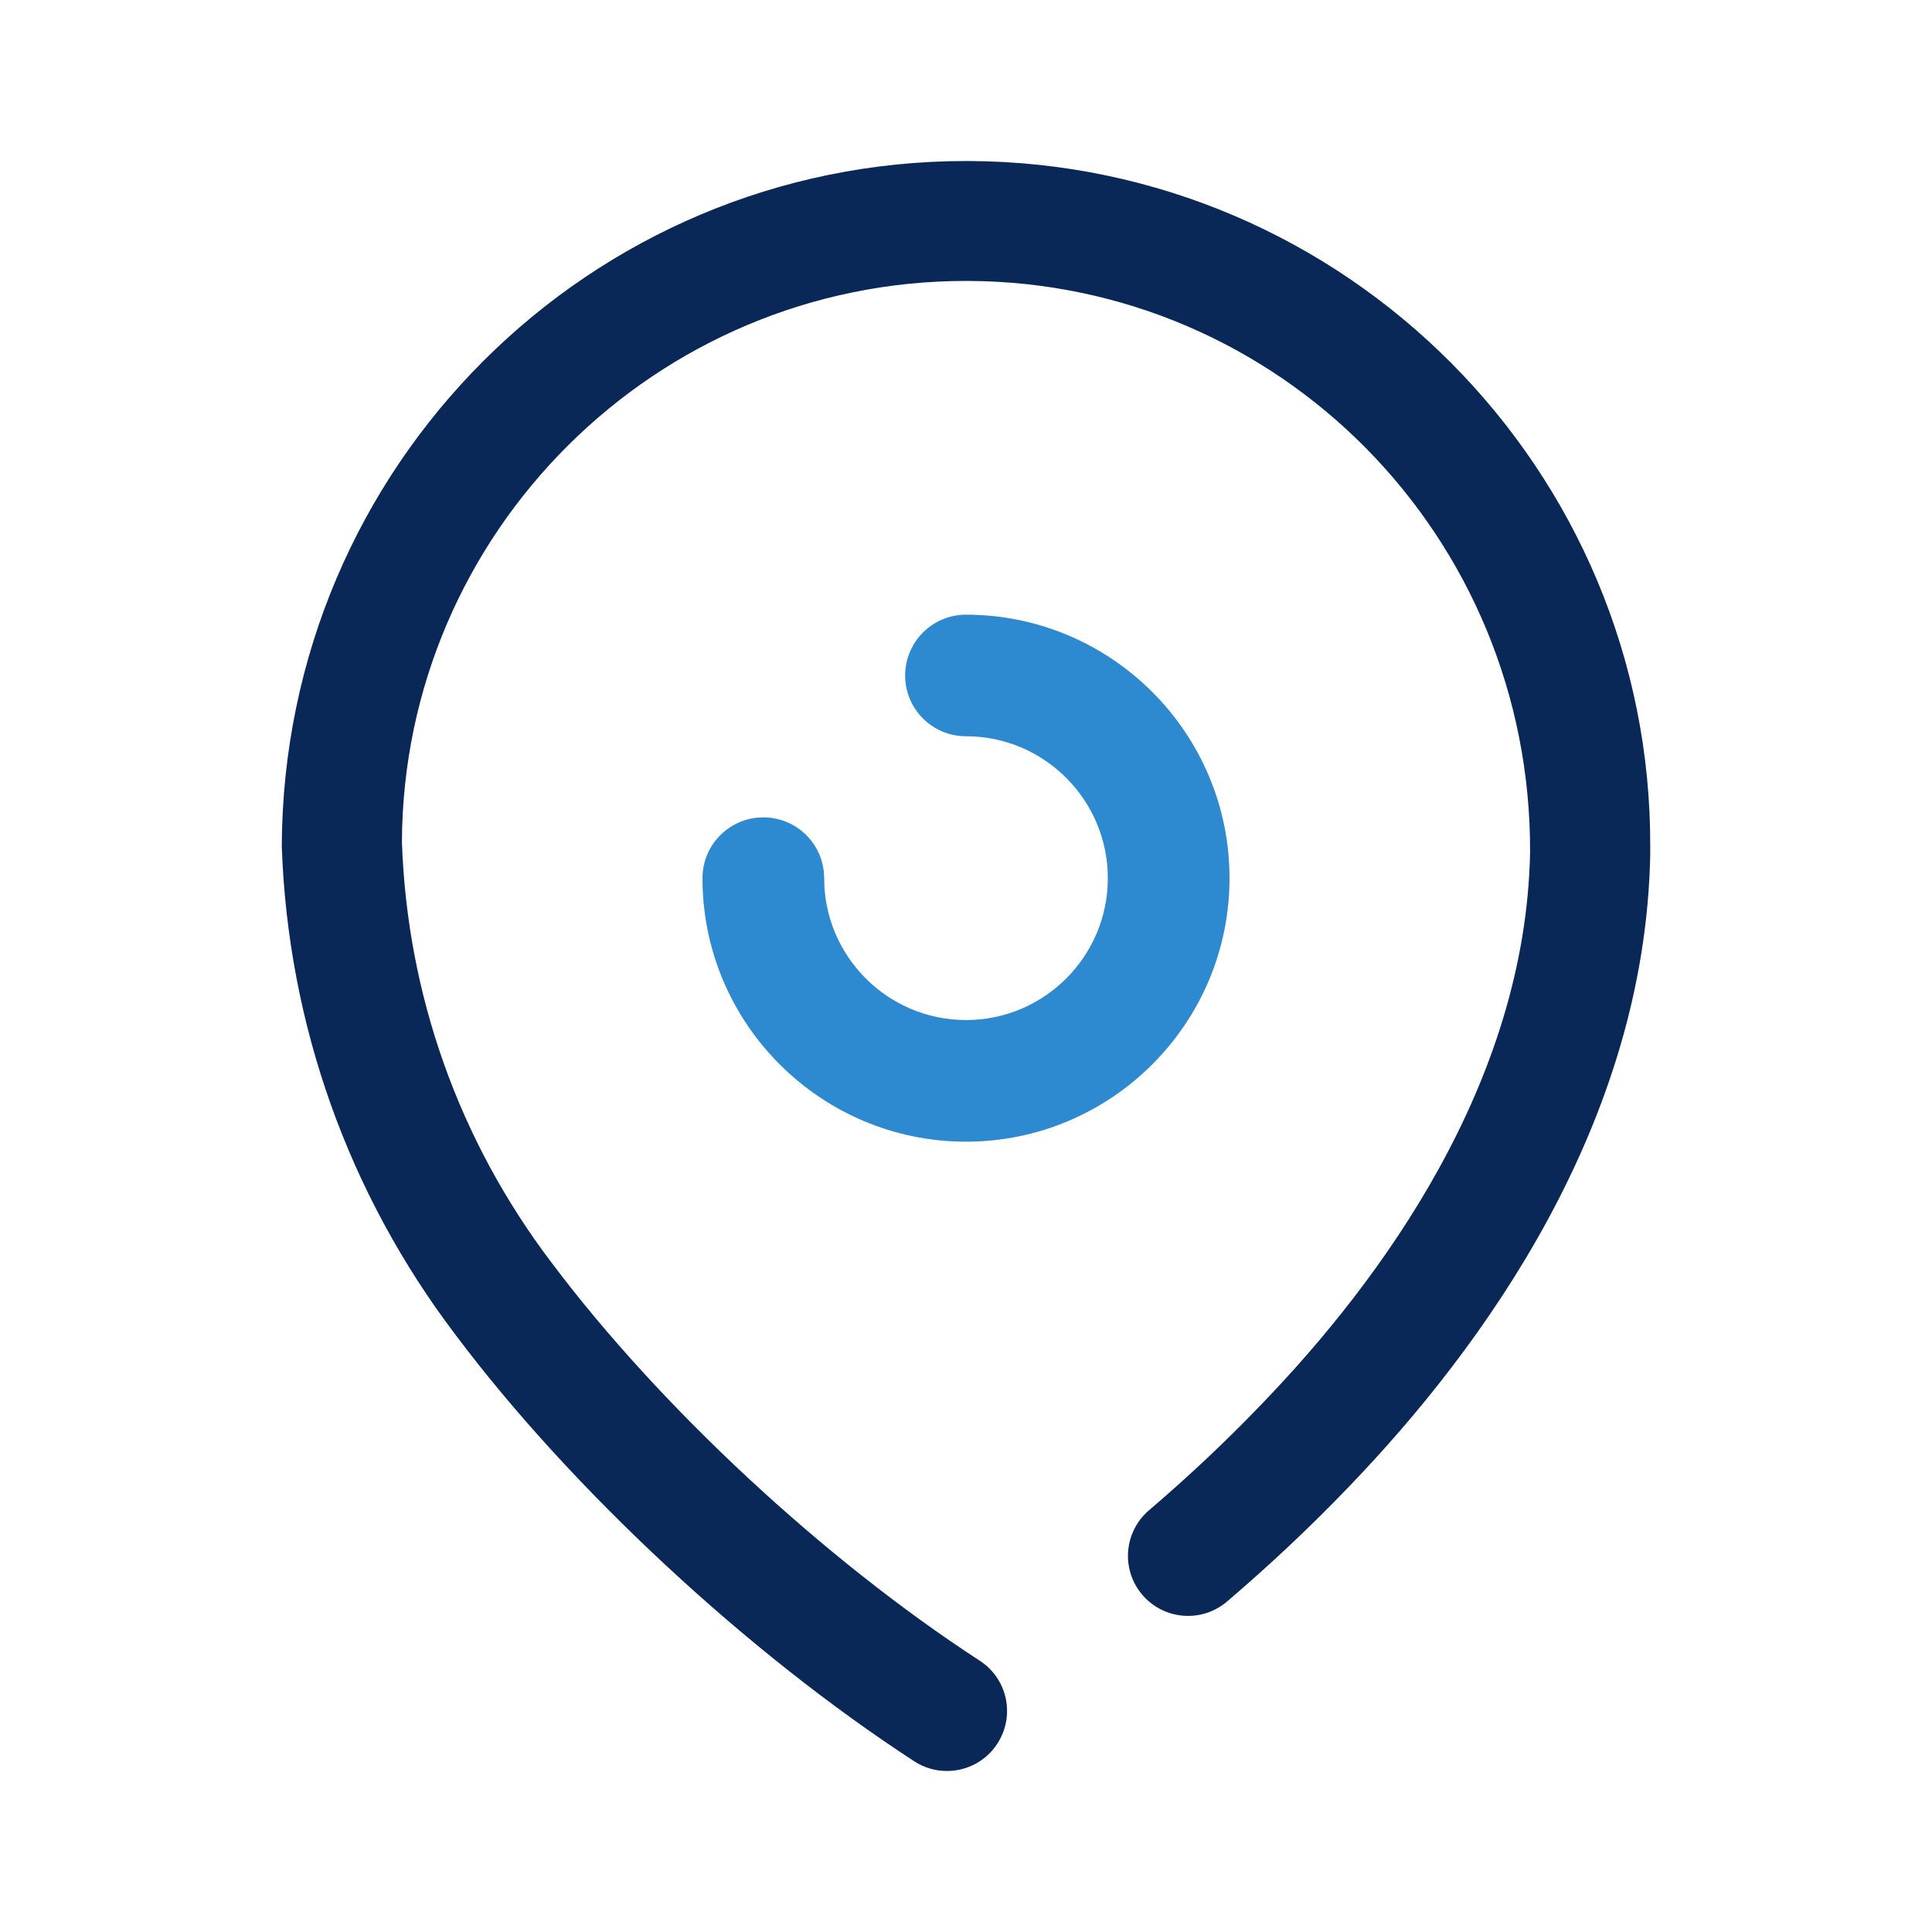
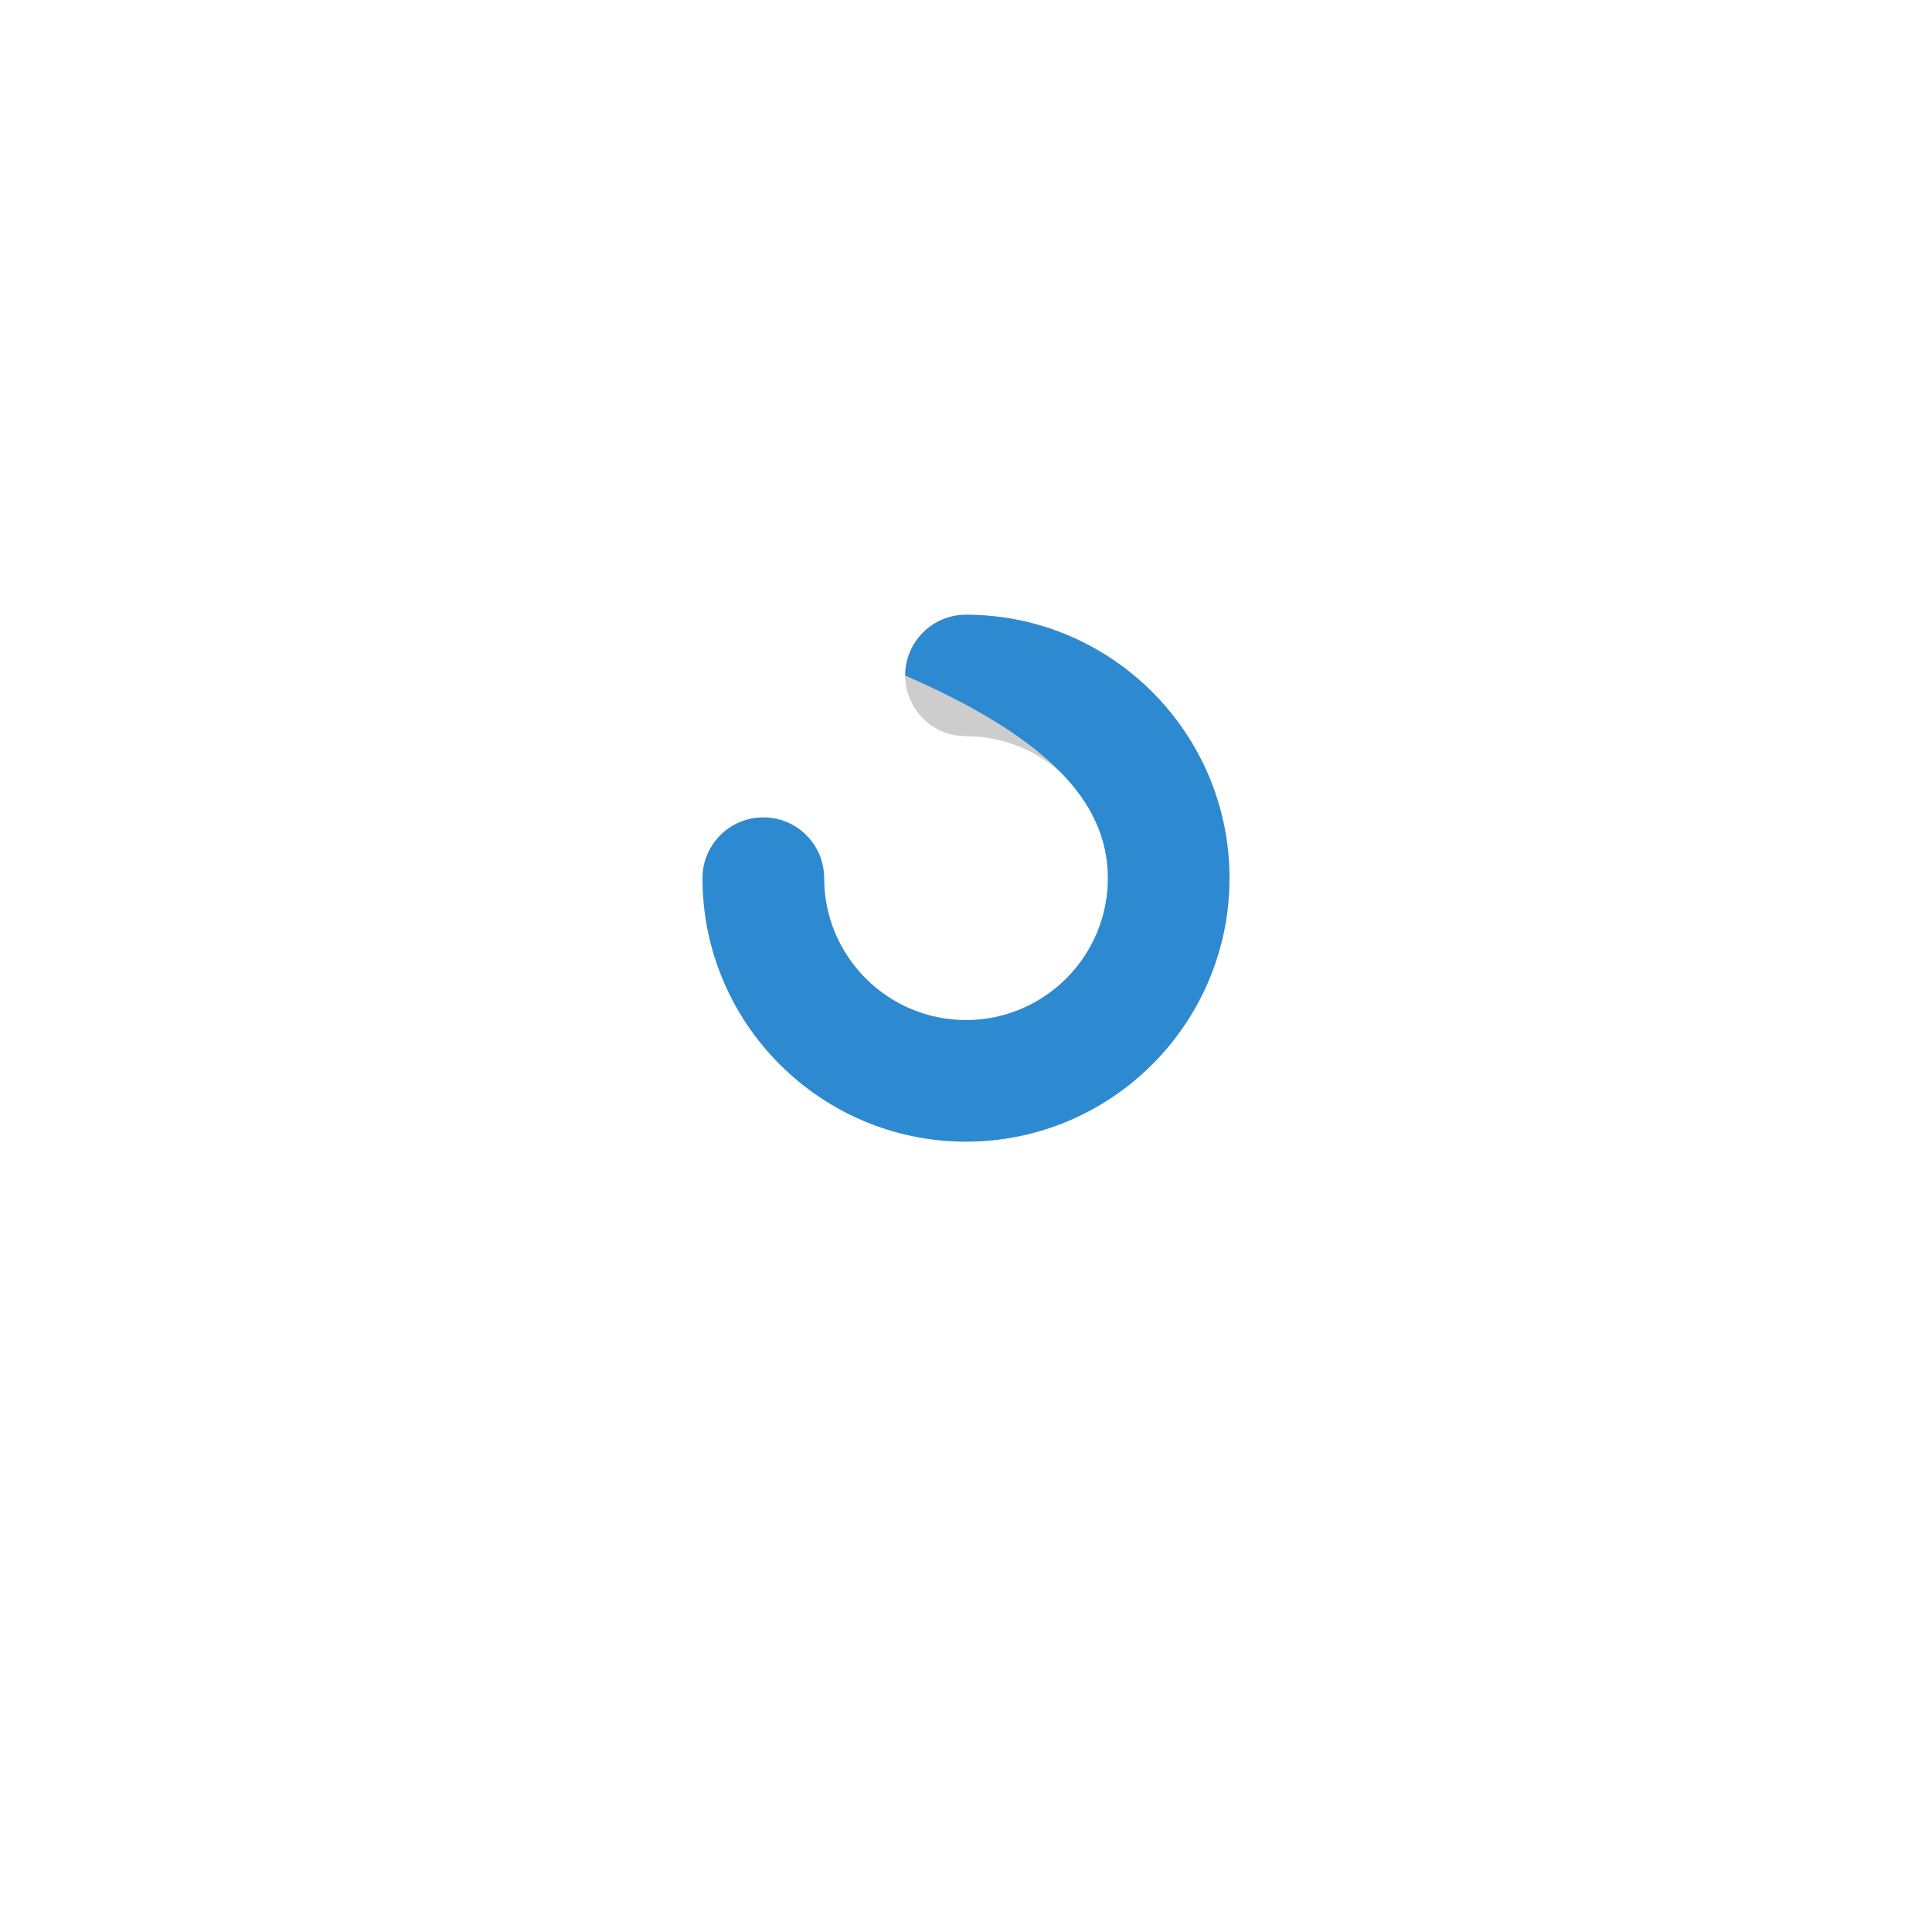
<svg xmlns="http://www.w3.org/2000/svg" width="32" height="32" viewBox="0 0 32 32" fill="none">
-   <path d="M16.044 2.667H16C9.771 2.667 4.691 7.714 4.667 14.017C4.77 16.965 5.766 19.765 7.547 22.112C9.466 24.667 12.376 27.372 15.142 29.172C15.31 29.282 15.498 29.333 15.684 29.333C16.009 29.333 16.329 29.174 16.518 28.882C16.819 28.421 16.689 27.806 16.228 27.507C13.645 25.826 10.928 23.3 9.137 20.915C7.602 18.893 6.745 16.483 6.657 13.948C6.677 8.816 10.865 4.653 16 4.653H16.036C21.189 4.674 25.363 8.878 25.343 14.117C25.27 17.932 22.887 21.193 20.898 23.255C20.307 23.872 19.678 24.463 19.032 25.014C18.614 25.371 18.564 25.997 18.921 26.416C19.278 26.833 19.906 26.883 20.324 26.526C21.021 25.932 21.698 25.296 22.334 24.633C24.568 22.314 27.249 18.613 27.333 14.154C27.333 14.149 27.333 14.036 27.333 14.03C27.358 7.789 22.293 2.691 16.044 2.667Z" fill="#0A2857" />
  <path d="M16 16.896C14.704 16.896 13.65 15.841 13.65 14.546C13.65 13.989 13.199 13.539 12.643 13.539C12.088 13.539 11.636 13.989 11.636 14.546C11.636 16.952 13.594 18.909 16 18.909C18.406 18.909 20.364 16.952 20.364 14.546C20.364 12.139 18.406 10.182 16 10.182C15.444 10.182 14.993 10.632 14.993 11.189C14.993 11.744 15.444 12.194 16 12.194C17.296 12.194 18.35 13.25 18.35 14.546C18.35 15.841 17.296 16.896 16 16.896Z" fill="#CDCDCD" />
-   <path d="M16 16.896C14.704 16.896 13.65 15.841 13.65 14.546C13.65 13.989 13.199 13.539 12.643 13.539C12.088 13.539 11.636 13.989 11.636 14.546C11.636 16.952 13.594 18.909 16 18.909C18.406 18.909 20.364 16.952 20.364 14.546C20.364 12.139 18.406 10.182 16 10.182C15.444 10.182 14.993 10.632 14.993 11.189C14.993 11.744 15.444 12.194 16 12.194C17.296 12.194 18.35 13.25 18.35 14.546C18.35 15.841 17.296 16.896 16 16.896Z" fill="#2E8AD0" />
+   <path d="M16 16.896C14.704 16.896 13.65 15.841 13.65 14.546C13.65 13.989 13.199 13.539 12.643 13.539C12.088 13.539 11.636 13.989 11.636 14.546C11.636 16.952 13.594 18.909 16 18.909C18.406 18.909 20.364 16.952 20.364 14.546C20.364 12.139 18.406 10.182 16 10.182C15.444 10.182 14.993 10.632 14.993 11.189C17.296 12.194 18.35 13.25 18.35 14.546C18.35 15.841 17.296 16.896 16 16.896Z" fill="#2E8AD0" />
</svg>